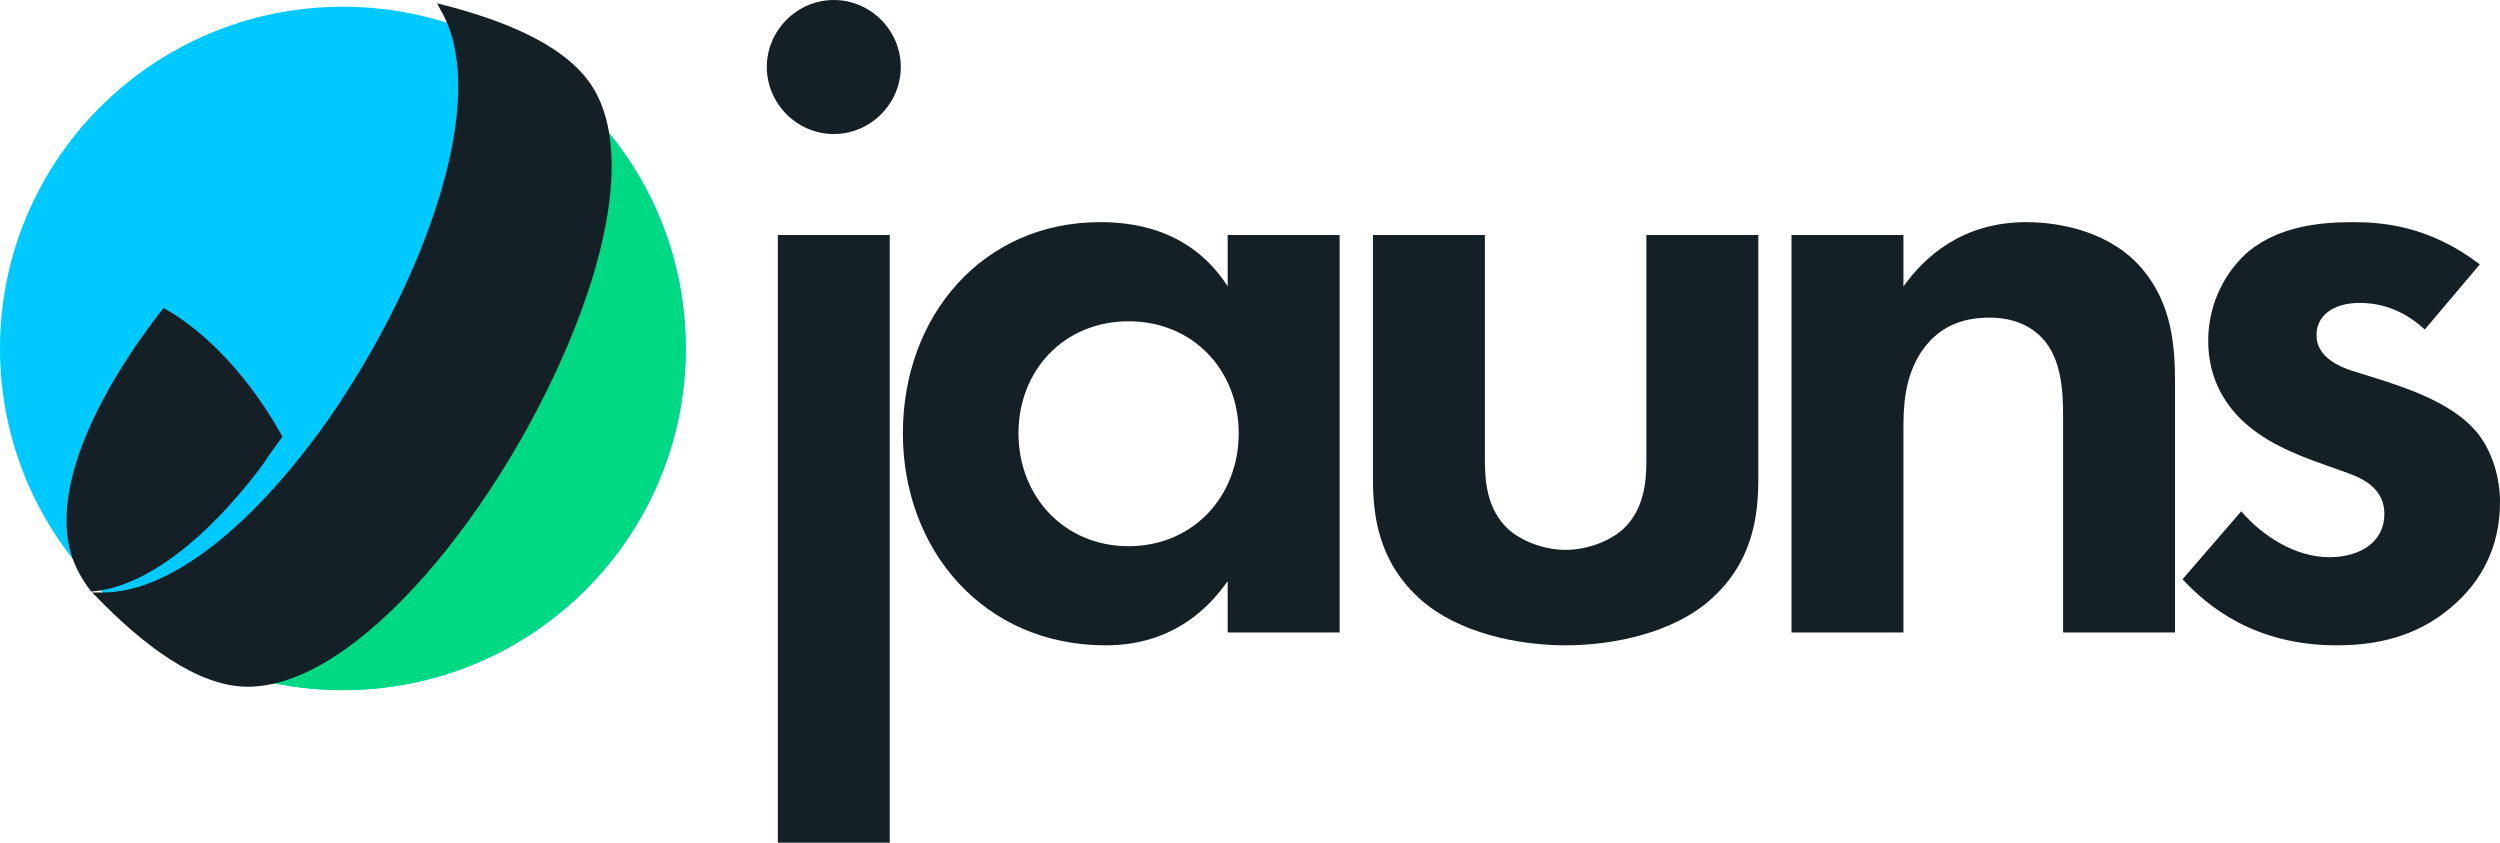
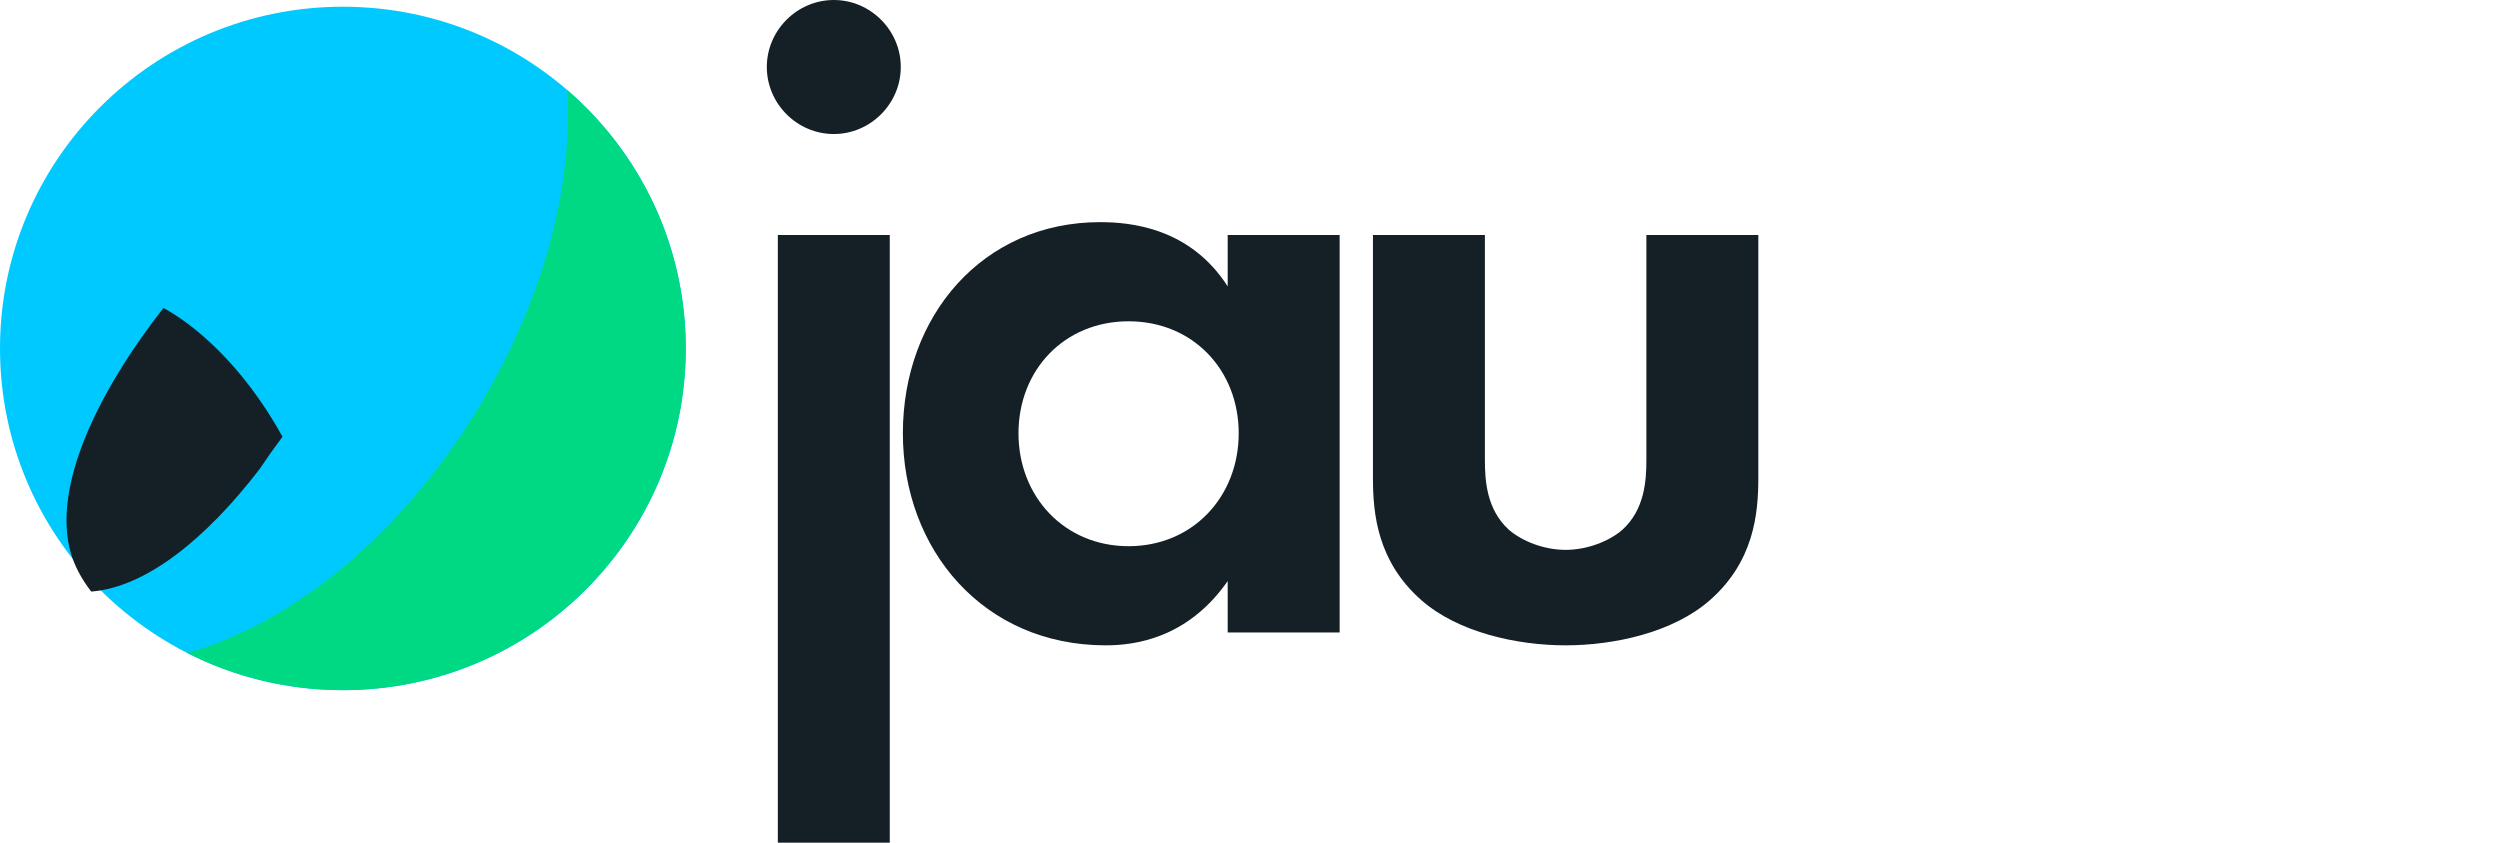
<svg xmlns="http://www.w3.org/2000/svg" width="445" height="150" viewBox="0 0 445 150" fill="none">
  <path d="M138.454 41.83V150H158.379V41.83H138.454ZM136.494 11.928C136.494 18.464 141.884 23.856 148.417 23.856C154.95 23.856 160.339 18.464 160.339 11.928C160.339 5.392 154.95 0 148.417 0C141.884 0 136.494 5.392 136.494 11.928Z" fill="#141F26" />
  <path d="M218.529 50.98C211.833 40.523 201.217 39.542 195.827 39.542C174.921 39.542 160.712 56.209 160.712 77.124C160.712 97.876 175.085 114.869 196.807 114.869C201.87 114.869 211.343 113.725 218.529 103.431V112.582H238.455V41.83H218.529V50.98ZM200.89 57.19C212.323 57.19 220.489 65.85 220.489 77.124C220.489 88.399 212.323 97.222 200.89 97.222C189.457 97.222 181.291 88.399 181.291 77.124C181.291 65.85 189.457 57.19 200.89 57.19Z" fill="#141F26" />
  <path d="M244.386 41.83V85.131C244.386 91.503 245.202 100 253.042 106.863C259.575 112.582 270.028 114.869 278.684 114.869C287.34 114.869 297.793 112.582 304.326 106.863C312.166 100 312.982 91.503 312.982 85.131V41.83H293.056V81.863C293.056 85.621 292.73 90.686 288.81 94.281C286.36 96.405 282.44 97.876 278.684 97.876C274.927 97.876 271.008 96.405 268.558 94.281C264.638 90.686 264.311 85.621 264.311 81.863V41.83H244.386Z" fill="#141F26" />
-   <path d="M318.884 112.582H338.809V76.471C338.809 72.386 338.973 67.32 341.912 62.745C344.852 58.333 348.935 56.536 354.162 56.536C356.122 56.536 360.368 56.863 363.471 60.131C367.065 63.889 367.228 70.098 367.228 74.02V112.582H387.154V68.137C387.154 61.275 386.5 54.248 381.6 48.203C376.047 41.34 366.901 39.542 360.695 39.542C349.262 39.542 342.566 45.752 338.809 50.98V41.83H318.884V112.582Z" fill="#141F26" />
-   <path d="M441.407 47.059C432.424 40.196 424.094 39.542 418.868 39.542C413.152 39.542 405.965 40.196 400.412 44.608C396.329 48.039 393.063 53.758 393.063 60.621C393.063 66.34 395.186 70.752 398.452 74.183C402.699 78.595 408.578 80.882 413.642 82.68L418.215 84.314C420.828 85.294 424.421 87.091 424.421 91.503C424.421 96.405 420.175 99.183 414.622 99.183C408.742 99.183 402.862 95.588 398.942 91.013L388.489 103.105C392.899 107.843 401.229 114.869 415.928 114.869C424.584 114.869 431.444 112.582 437.16 107.353C442.877 102.124 445 95.752 445 89.379C445 84.804 443.53 80.556 441.407 77.614C437.324 72.059 428.994 69.281 423.441 67.484L418.705 66.013C413.152 64.216 412.335 61.438 412.335 59.641C412.335 56.209 415.275 53.922 420.011 53.922C422.134 53.922 426.871 54.248 431.607 58.66L441.407 47.059Z" fill="#141F26" />
  <ellipse cx="61.033" cy="62.021" rx="61.033" ry="60.824" fill="#00C9FF" />
  <path fill-rule="evenodd" clip-rule="evenodd" d="M33.285 116.21C51.621 111.185 71.189 95.554 85.046 72.768C96.739 53.539 102.016 33.075 100.966 16.021C113.89 27.174 122.066 43.646 122.066 62.021C122.066 95.613 94.74 122.845 61.033 122.845C51.041 122.845 41.61 120.452 33.285 116.21Z" fill="#00D983" />
  <path d="M12.594 98.379C9.342 86.957 16.881 70.475 29.086 54.818C34.37 57.67 43.056 64.676 50.287 77.732C48.846 79.652 47.48 81.581 46.2 83.509C36.725 95.831 26.071 104.519 16.238 105.302C14.522 103.075 13.273 100.767 12.594 98.379Z" fill="#141F26" />
-   <path d="M77.796 0.588C90.731 3.785 101.388 8.522 105.731 15.899C110.086 23.293 109.647 34.666 106.096 47.282C106.099 47.289 106.102 47.297 106.105 47.305C105.616 49.013 105.072 50.745 104.478 52.493C103.783 54.548 103.014 56.626 102.179 58.714C89.935 89.434 63.896 122.541 43.844 122.235C35.277 122.105 25.59 115.113 16.42 105.458C16.746 105.458 17.692 105.452 18.022 105.458C30.853 105.658 46.028 92.296 58.454 74.65C75.768 49.682 87.508 17.173 78.41 1.738C78.231 1.434 77.919 0.847 77.796 0.588Z" fill="#141F26" />
</svg>